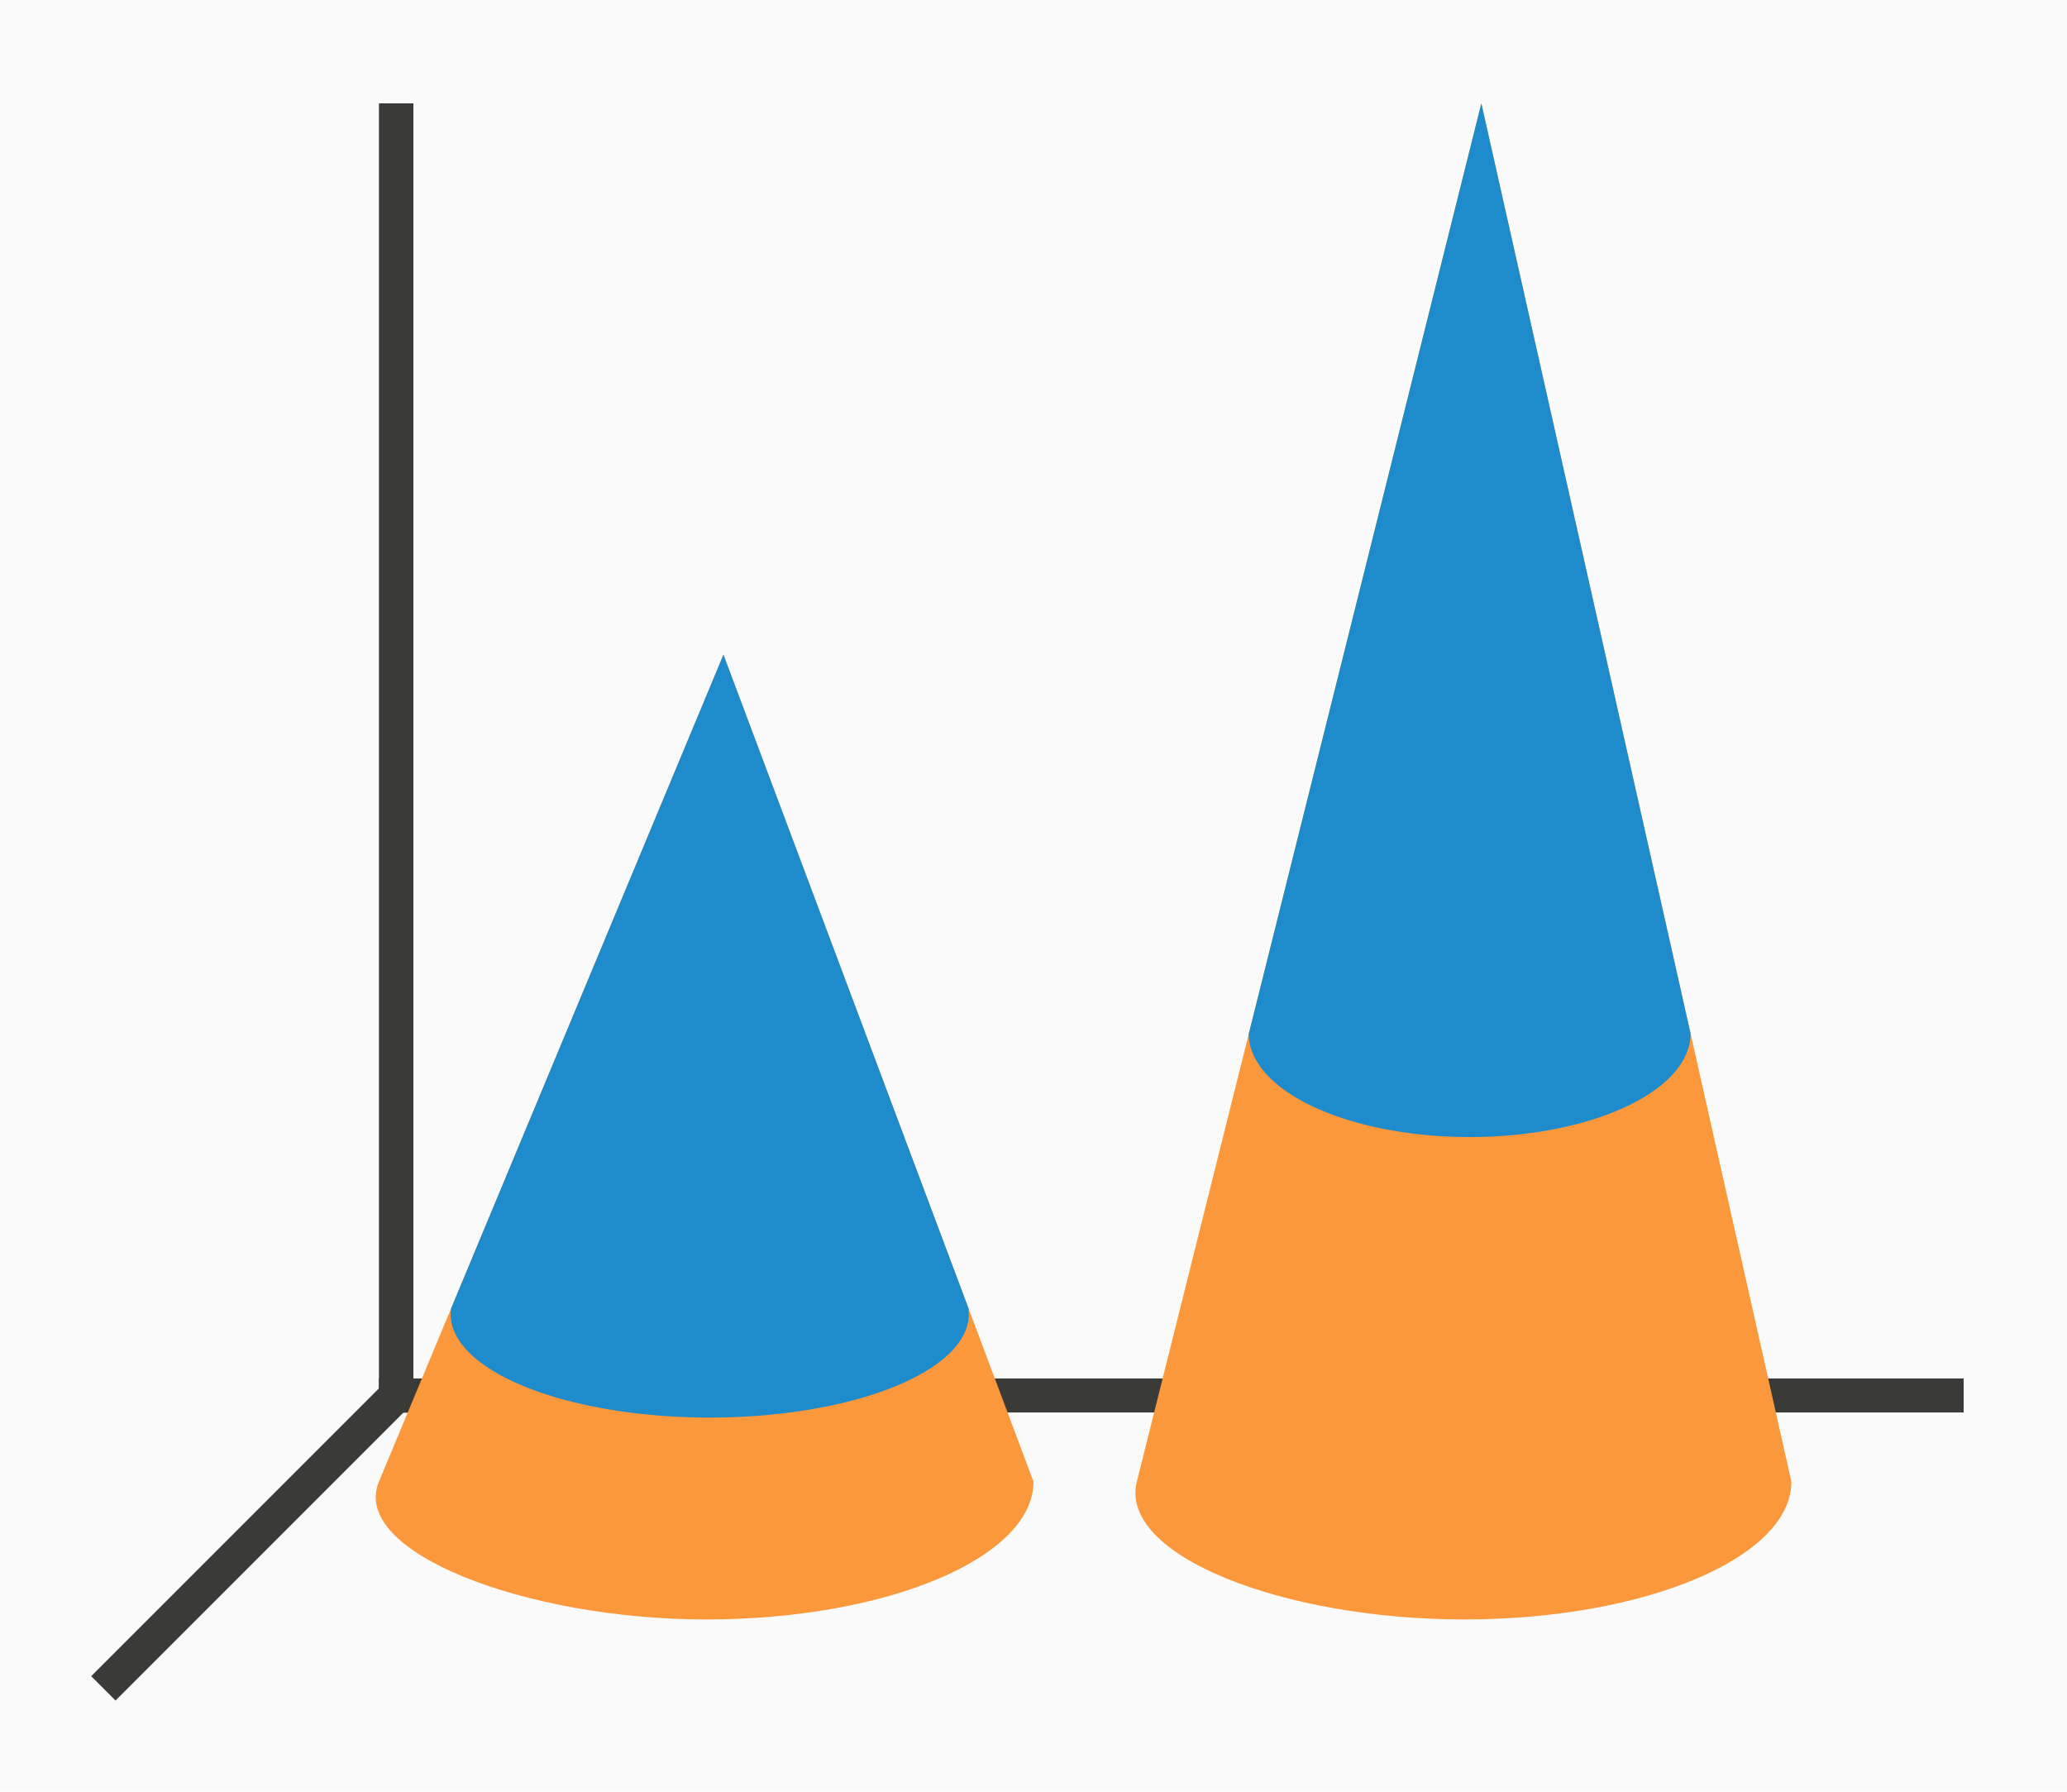
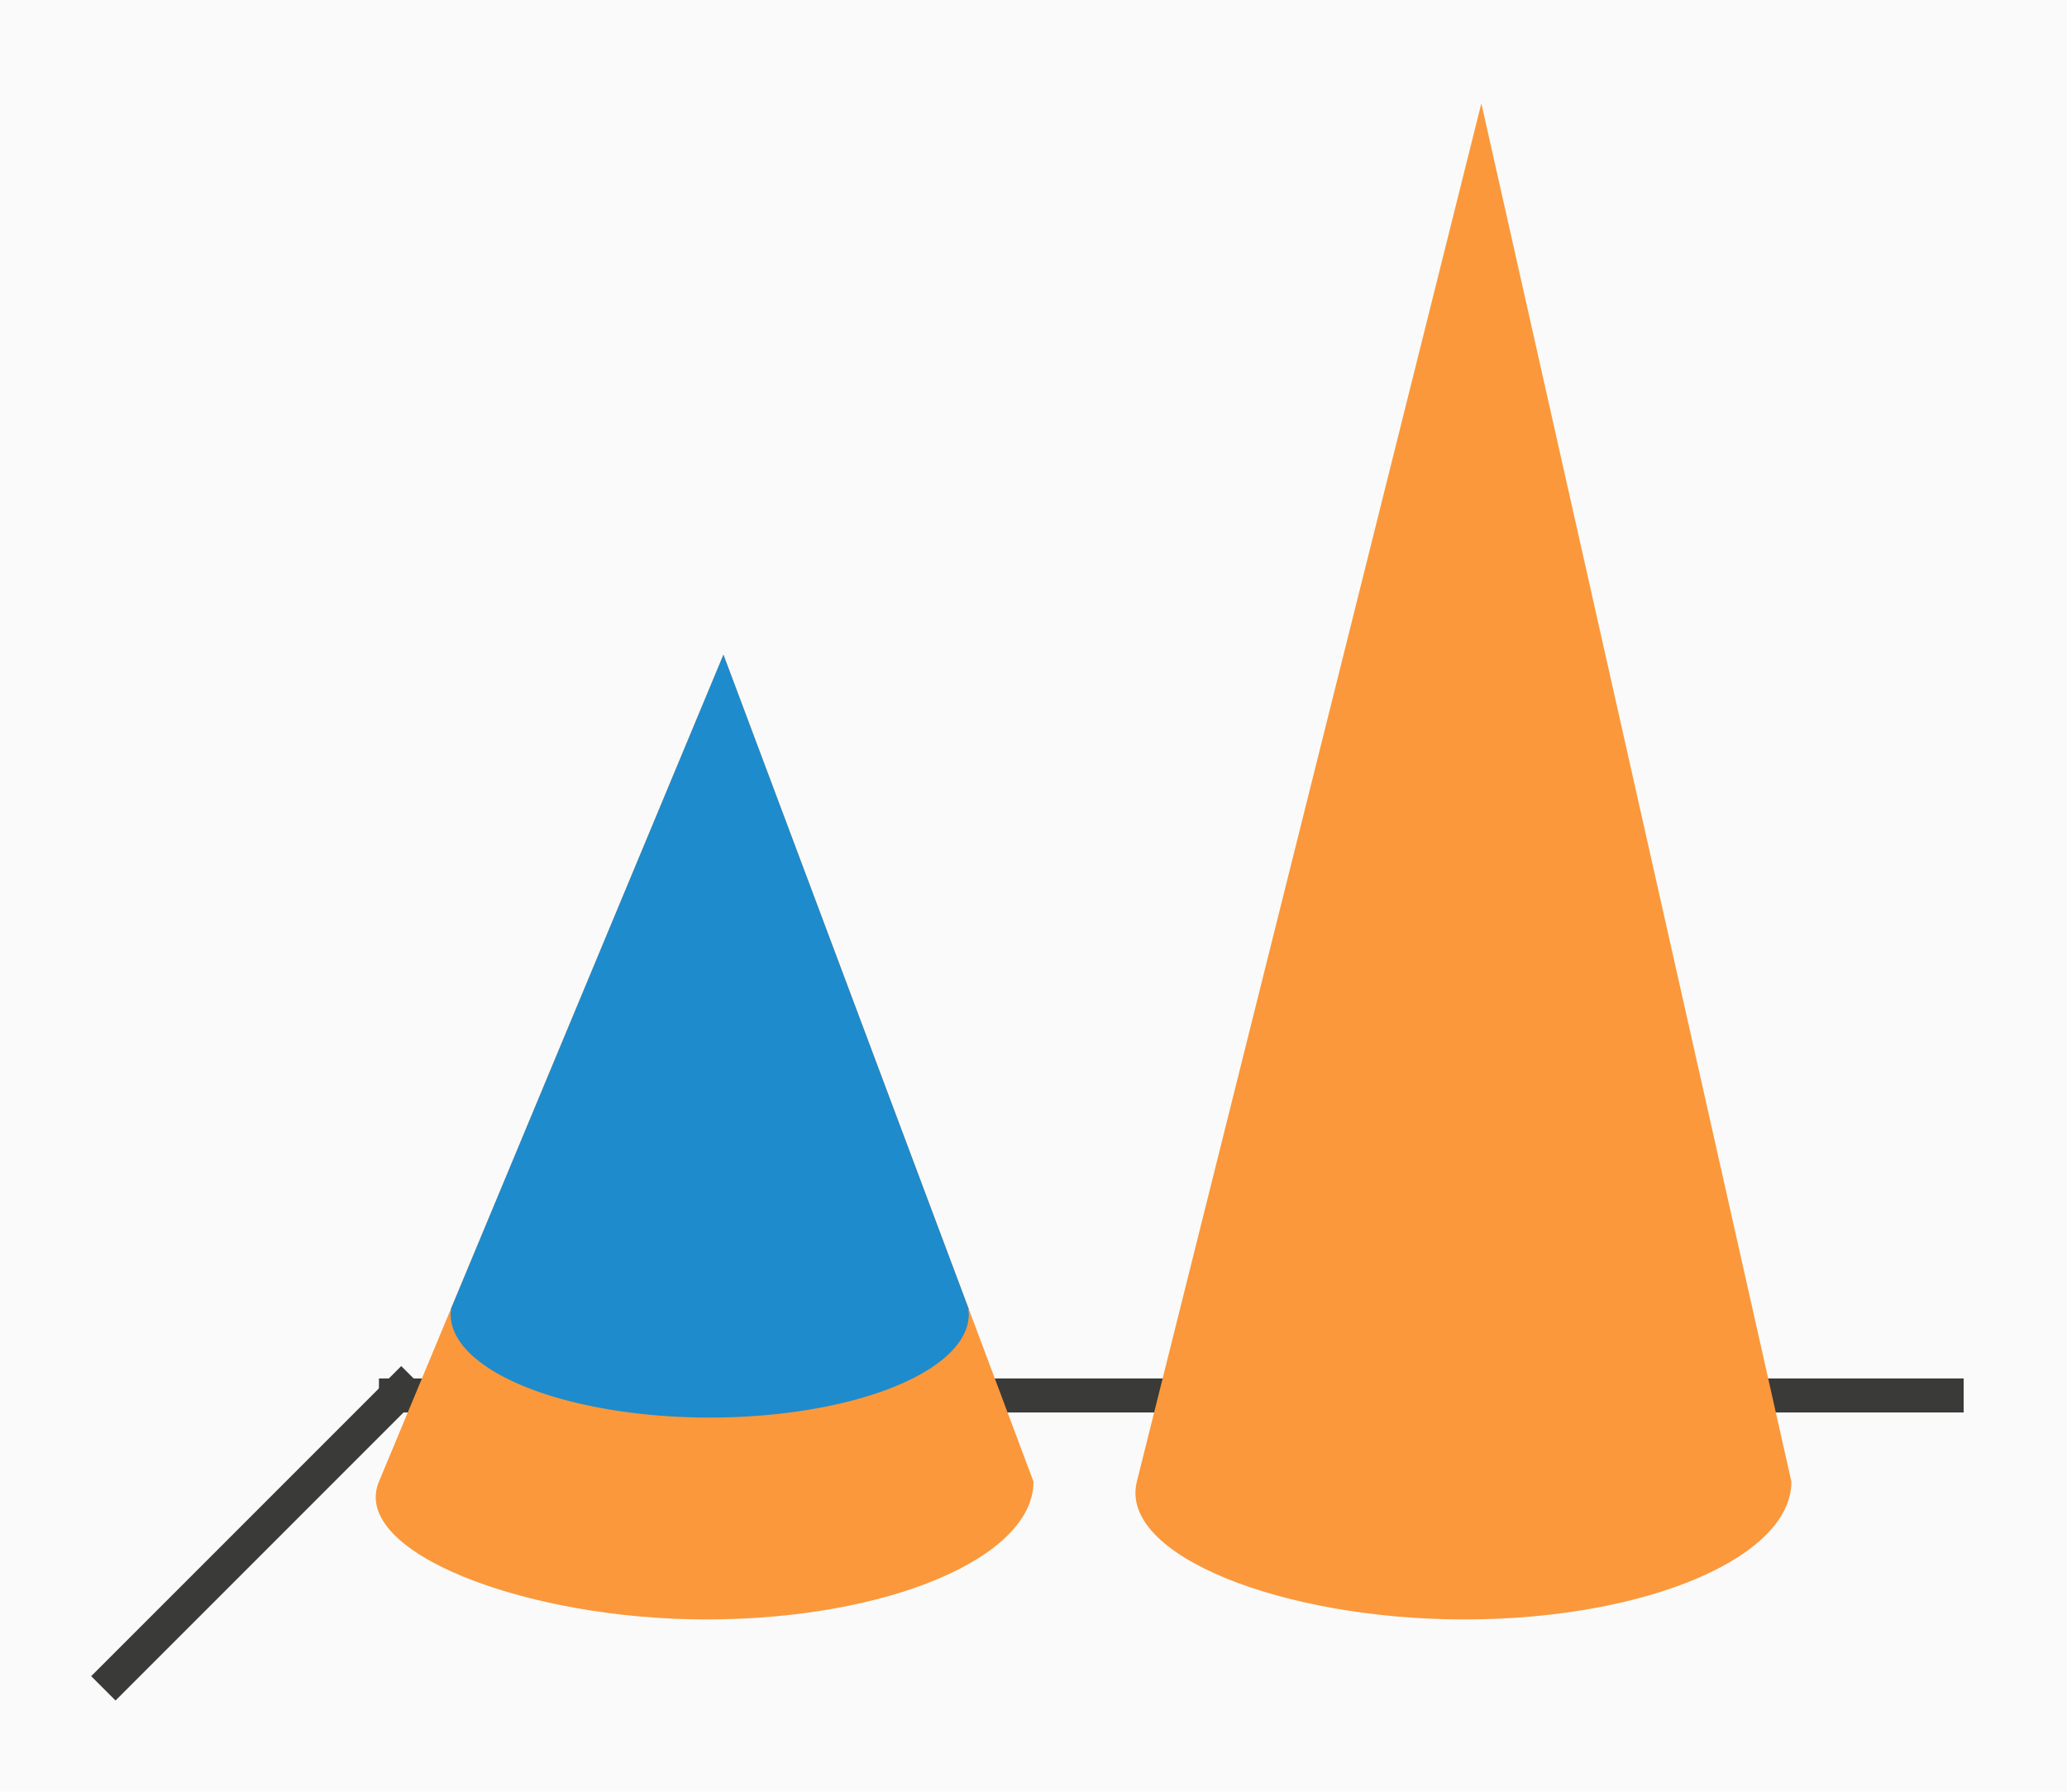
<svg xmlns="http://www.w3.org/2000/svg" height="52" viewBox="0 0 60 52" width="60">
  <path d="m0 0h60v52h-60z" fill="#fafafa" />
  <path d="m11 40.006h46v.987h-46z" fill="#3a3a38" />
  <path d="m12 40-9 9" fill="none" stroke="#3a3a38" />
-   <path d="m11 3h1v38h-1z" fill="#3a3a38" />
  <path d="m21 19-10 24c-.85 2.039 4.253 4 9.5 4s9.5-1.791 9.5-4z" fill="#fb983b" />
  <path d="m43 3-10 40c-.536 2.143 4.253 4 9.5 4s9.5-1.791 9.5-4z" fill="#fb983b" />
  <g fill="#1e8bcd">
-     <path d="m43 3-6.75 27h-.002a6.412 3 0 0 0 6.412 3 6.412 3 0 0 0 6.412-3h.002z" />
    <path d="m21 19-7.916 19h.014a7.521 3 0 0 0 -.018.141 7.521 3 0 0 0 7.521 3 7.521 3 0 0 0 7.521-3 7.521 3 0 0 0 -.014-.141h.016z" />
  </g>
</svg>